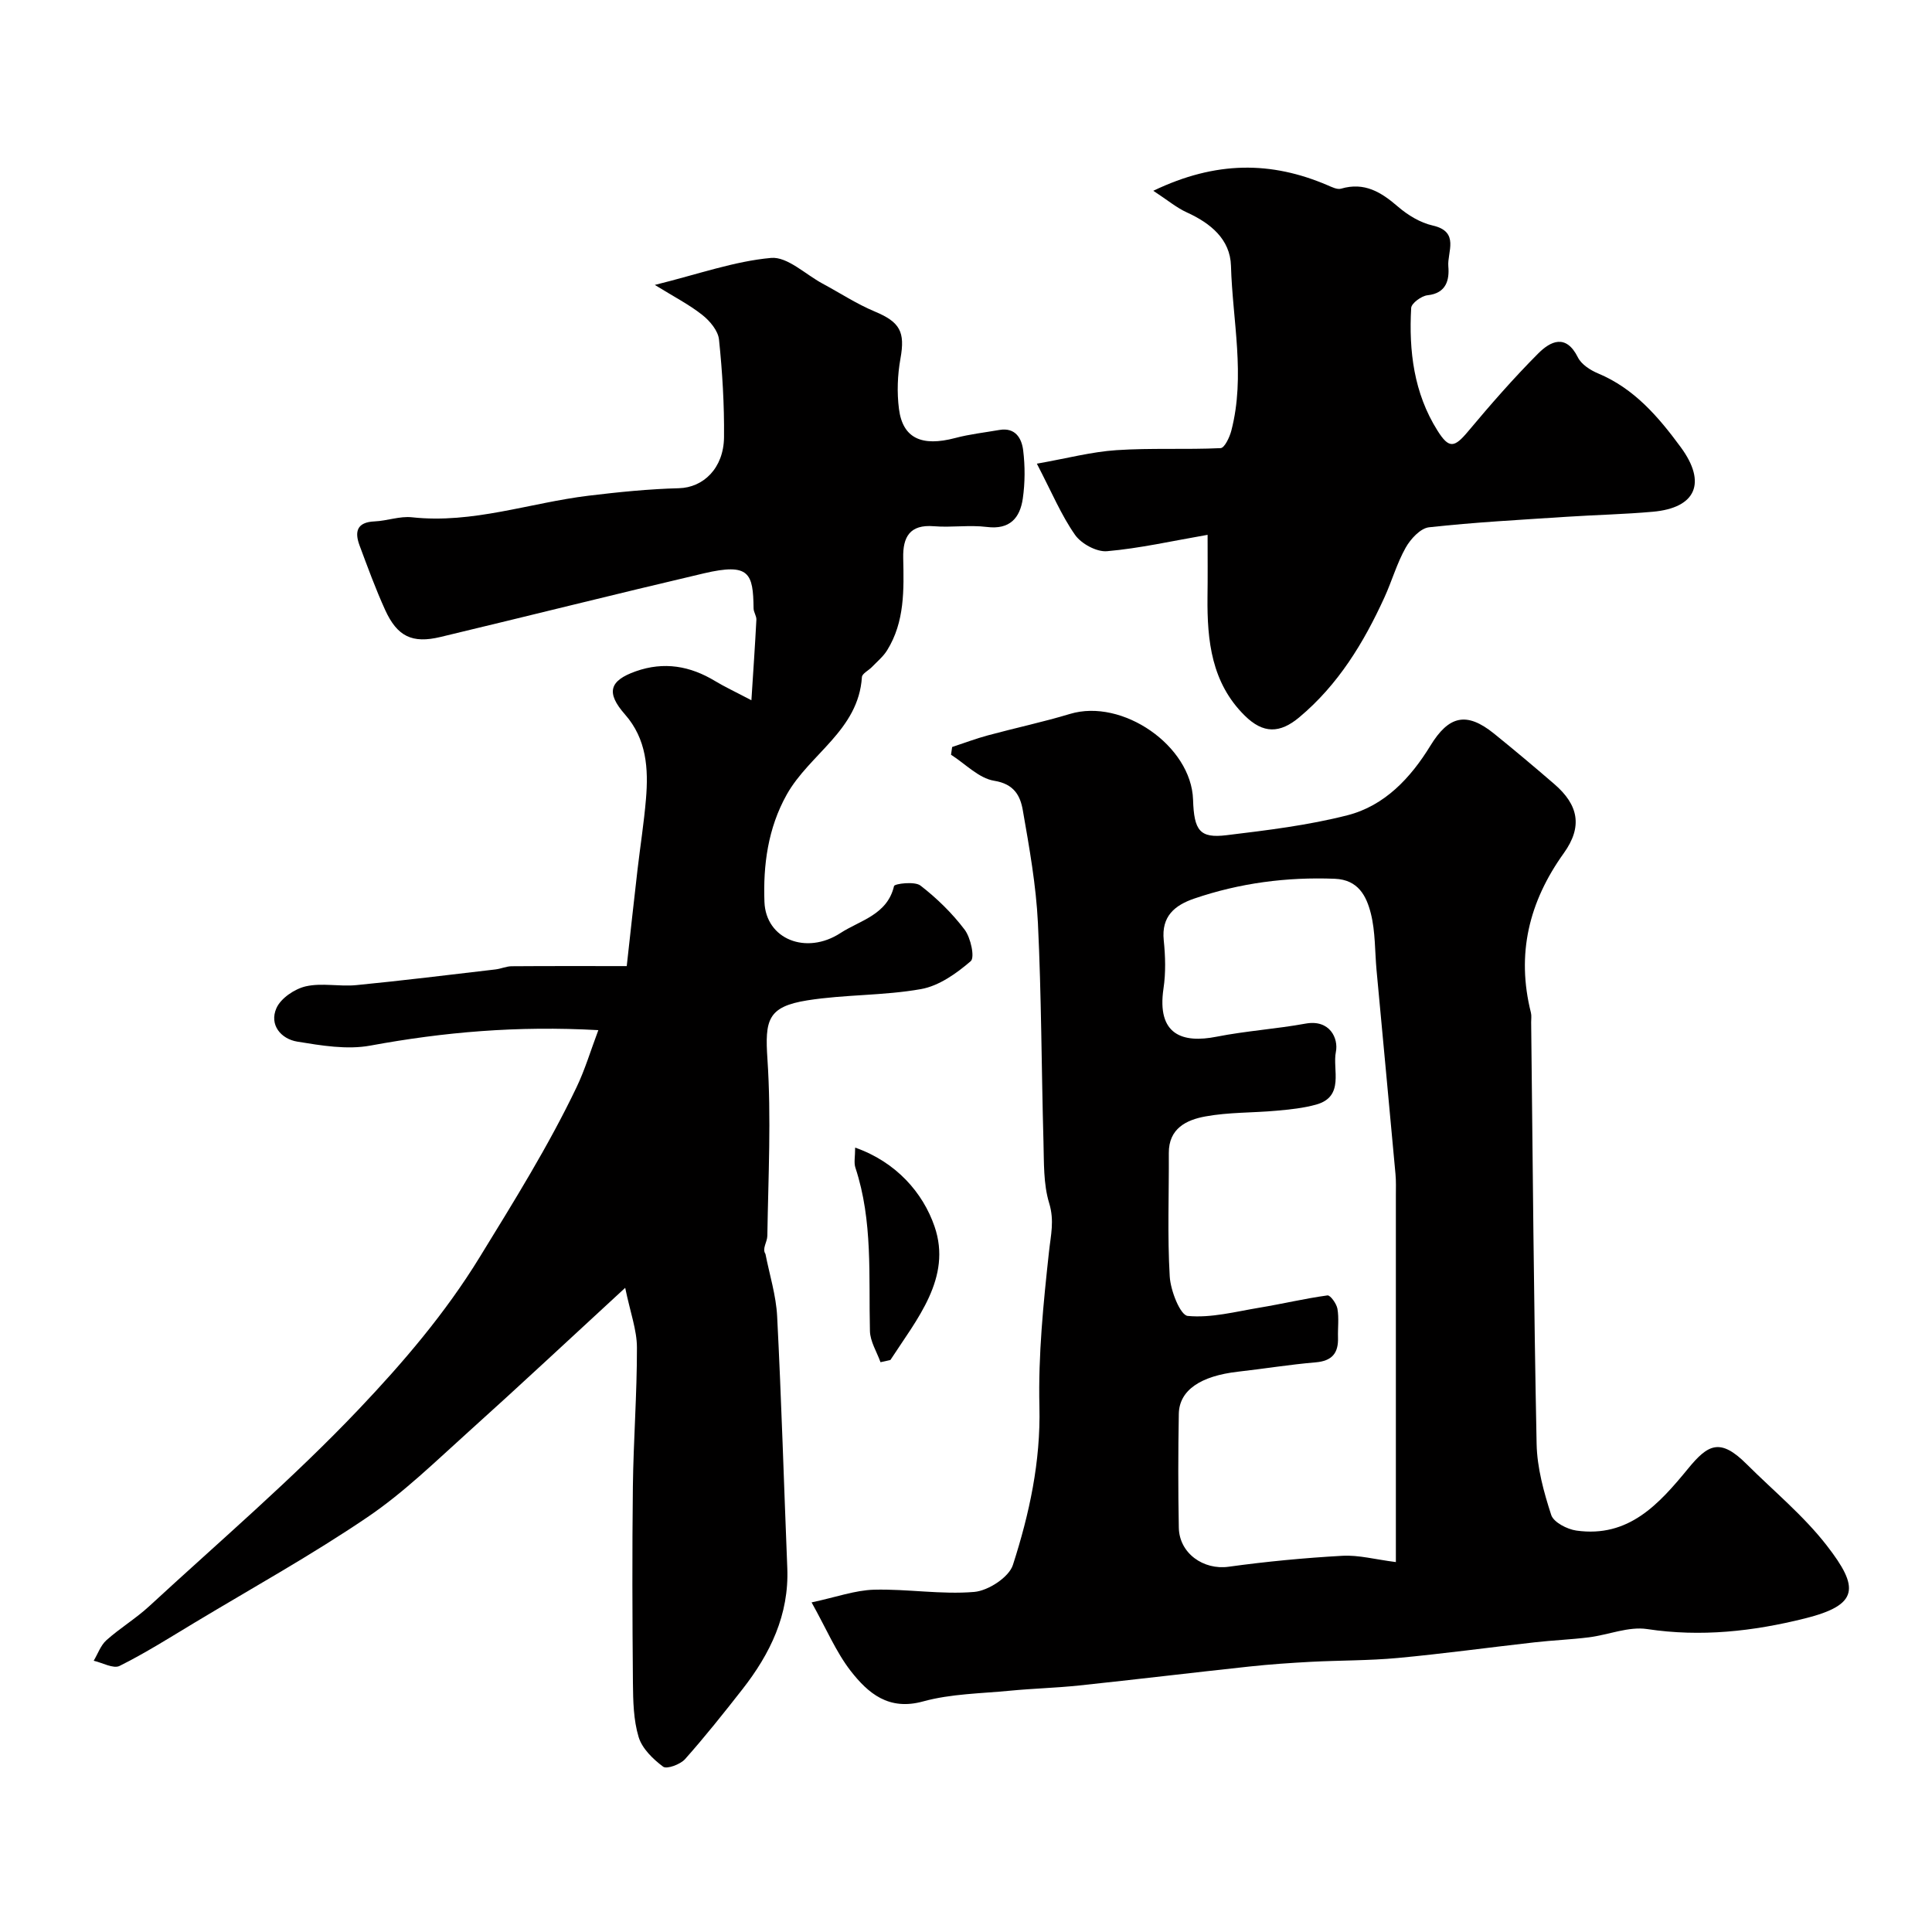
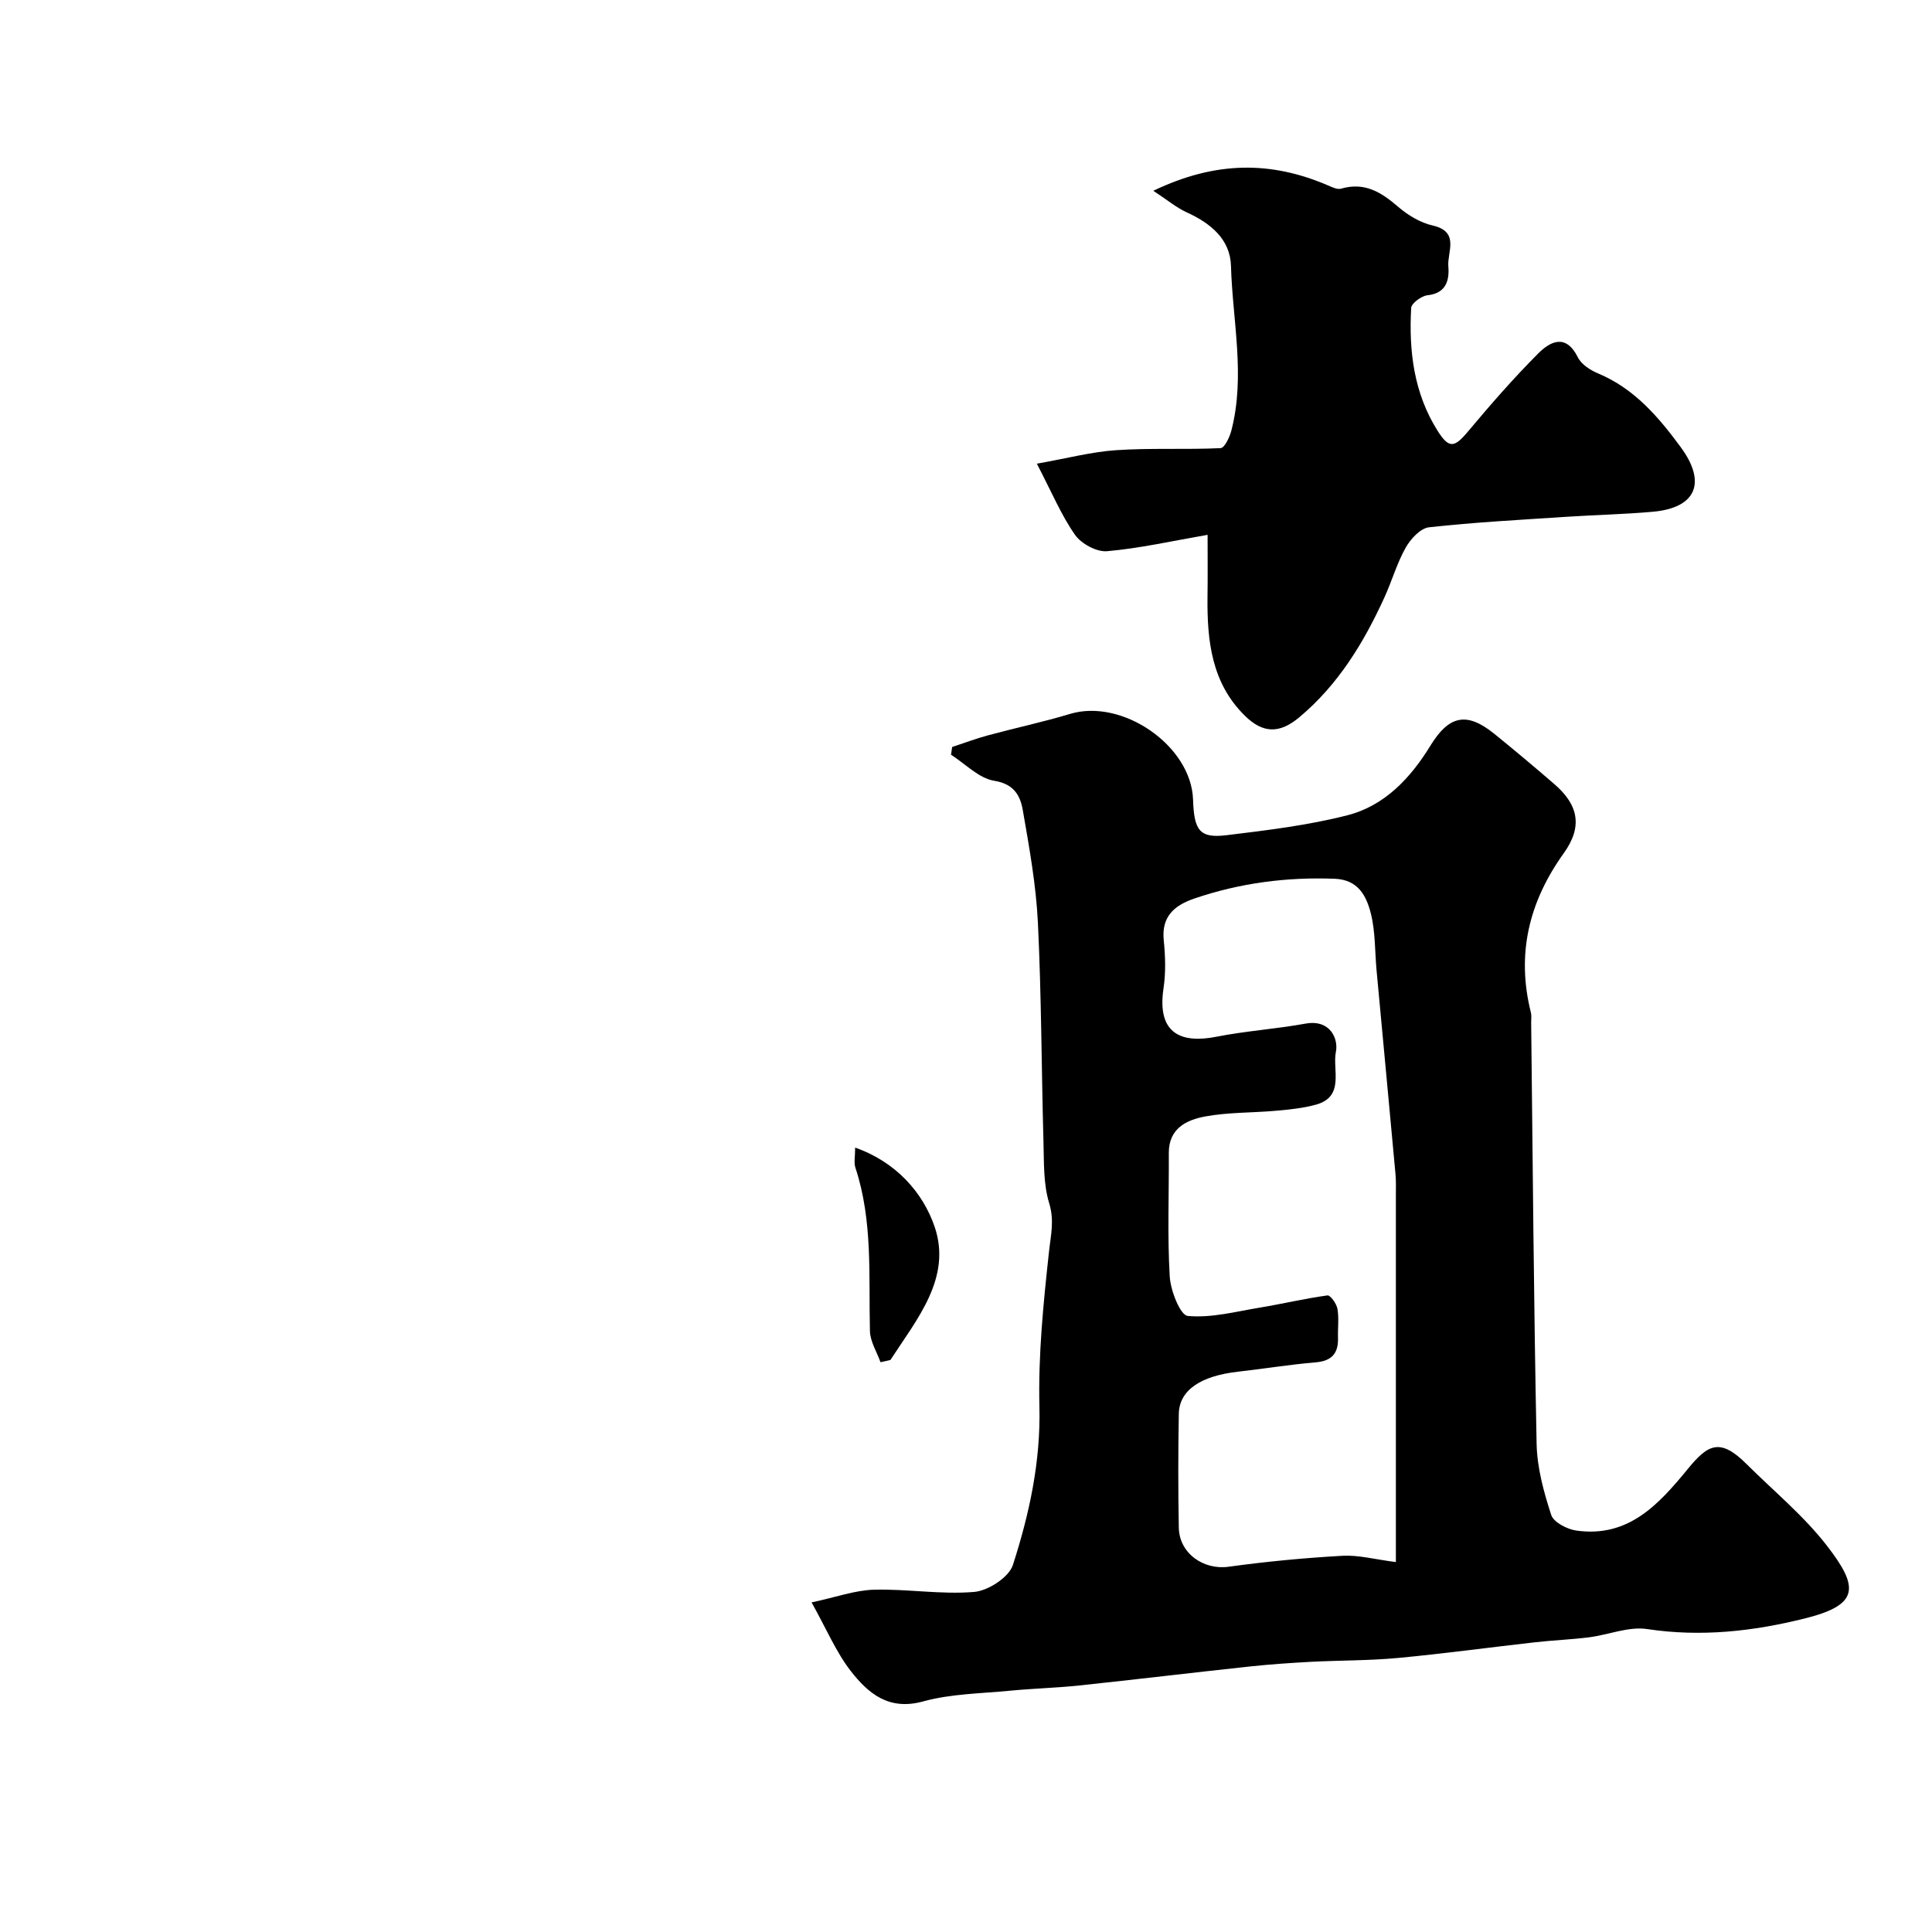
<svg xmlns="http://www.w3.org/2000/svg" enable-background="new 0 0 400 400" viewBox="0 0 400 400">
  <g fill="#010000">
    <path d="m168.03 331.76c5.1-1.09 9-2.52 12.94-2.63 6.91-.18 13.89 1.04 20.74.46 2.9-.25 7.18-3.04 8-5.58 3.41-10.58 5.76-21.38 5.49-32.79-.26-10.67.82-21.4 1.98-32.04.37-3.45 1.15-6.45.04-10.08-1.22-3.99-1.06-8.45-1.18-12.71-.42-15.1-.42-30.21-1.15-45.3-.38-7.82-1.78-15.61-3.13-23.35-.52-2.98-1.79-5.43-5.92-6.09-3.18-.51-5.97-3.5-8.94-5.39.08-.53.15-1.07.23-1.6 2.46-.81 4.9-1.74 7.4-2.41 5.65-1.53 11.4-2.75 17-4.44 10.84-3.27 25.13 6.59 25.48 17.76.2 6.42 1.4 8.02 6.92 7.35 8.4-1.02 16.87-2.04 25.05-4.13 7.7-1.97 13.08-7.73 17.16-14.39 3.81-6.23 7.48-7.12 13.19-2.51 4.22 3.41 8.37 6.9 12.47 10.44 5.02 4.33 5.9 8.81 1.98 14.29-7.24 10.09-9.87 20.92-6.82 33.04.16.63.04 1.33.05 1.99.33 29.1.54 58.2 1.13 87.3.1 4.94 1.48 9.96 3.02 14.7.49 1.52 3.3 2.97 5.21 3.24 10.82 1.52 17.08-5.46 23.14-12.84 4.12-5.03 6.63-6.39 12.1-.93 5.6 5.58 11.81 10.68 16.61 16.87 6.73 8.67 6.73 12.28-4.54 15.09-10.73 2.68-21.52 3.88-32.66 2.2-3.84-.58-8.01 1.2-12.05 1.71-3.74.47-7.53.61-11.28 1.04-9.45 1.06-18.87 2.36-28.33 3.24-5.95.55-11.95.48-17.92.79-4.27.23-8.54.52-12.79.98-11.74 1.26-23.47 2.68-35.21 3.92-4.75.5-9.54.62-14.3 1.08-6.03.59-12.24.63-18.02 2.22-7.14 1.97-11.39-1.69-15.01-6.33-3.03-3.92-5-8.66-8.08-14.17zm120.97-8.35c0-2.69 0-4.49 0-6.28 0-23.19 0-46.38 0-69.57 0-1.5.06-3.01-.08-4.49-1.29-14.06-2.61-28.12-3.92-42.19-.36-3.93-.23-7.97-1.18-11.75-.91-3.6-2.6-7-7.47-7.19-9.96-.39-19.65.88-29.07 4.09-4.07 1.39-6.85 3.67-6.34 8.64.34 3.3.44 6.72-.05 9.98-1.43 9.62 3.95 11.38 10.98 9.99 6.08-1.2 12.32-1.6 18.42-2.71 5.07-.93 6.85 3.1 6.29 5.85-.75 3.64 1.88 9.24-4.07 10.91-2.65.74-5.45 1.02-8.21 1.27-4.92.45-9.93.3-14.76 1.19-3.87.71-7.58 2.46-7.55 7.58.05 8.52-.31 17.06.19 25.55.17 2.93 2.18 8.03 3.73 8.17 4.83.46 9.86-.88 14.79-1.7 4.73-.78 9.4-1.9 14.14-2.55.58-.08 1.87 1.7 2.06 2.76.34 1.94.06 3.98.12 5.98.1 3.22-1.24 4.83-4.62 5.12-5.37.45-10.7 1.33-16.06 1.93-7.78.88-12.19 3.84-12.28 8.73-.14 7.85-.15 15.71 0 23.56.1 5.35 5.14 8.81 10.29 8.1 7.82-1.08 15.7-1.83 23.58-2.27 3.36-.19 6.8.76 11.07 1.3z" />
-     <path d="m123.88 213.28c-16.88-.94-32.05.41-47.21 3.2-4.84.89-10.14-.01-15.11-.82-3.4-.56-5.85-3.48-4.33-6.93.91-2.06 3.77-3.99 6.08-4.52 3.33-.76 6.98.09 10.45-.25 9.62-.94 19.22-2.13 28.82-3.25 1.13-.13 2.24-.65 3.35-.66 7.75-.06 15.5-.03 23.83-.03.82-7.38 1.5-13.68 2.23-19.96.57-4.88 1.34-9.74 1.75-14.63.53-6.29.14-12.42-4.35-17.52-3.95-4.49-3.25-6.98 2.23-8.92 5.86-2.07 11.26-1.12 16.46 2.03 1.92 1.16 3.97 2.11 7.49 3.96.4-6.22.76-11.44 1.03-16.67.04-.77-.57-1.56-.58-2.35-.09-7.29-.85-9.46-10.27-7.26-18.22 4.27-36.36 8.83-54.56 13.18-5.84 1.4-8.94-.09-11.45-5.6-1.98-4.35-3.62-8.85-5.29-13.33-1.07-2.87-.58-4.84 3.1-5 2.6-.11 5.23-1.13 7.76-.85 12.56 1.37 24.36-2.99 36.54-4.47 6.21-.75 12.47-1.39 18.72-1.55 5.01-.13 9.26-4.11 9.33-10.54.07-6.75-.34-13.54-1.04-20.25-.19-1.82-1.89-3.85-3.45-5.08-2.7-2.14-5.82-3.74-9.84-6.22 9.06-2.24 16.48-4.91 24.07-5.59 3.37-.3 7.1 3.4 10.65 5.31 3.61 1.94 7.07 4.22 10.83 5.79 5.22 2.18 6.31 4.21 5.31 9.74-.61 3.39-.75 7-.31 10.42.78 6.09 4.72 7.86 11.67 6.02 2.97-.79 6.07-1.13 9.11-1.66 3.34-.58 4.64 1.75 4.94 4.24.4 3.28.39 6.69-.08 9.96-.58 4-2.67 6.48-7.44 5.88-3.61-.45-7.34.15-10.98-.15-5-.41-6.43 2.26-6.34 6.54.14 6.6.34 13.22-3.32 19.13-.81 1.31-2.07 2.35-3.16 3.48-.69.72-2.02 1.35-2.07 2.08-.7 11-10.84 15.91-15.56 24.32-3.93 7.01-4.9 14.7-4.62 22.23.29 7.74 8.66 11.06 15.75 6.44 4-2.61 9.68-3.74 11.08-9.72.12-.5 4.28-1.02 5.46-.11 3.4 2.62 6.57 5.72 9.16 9.14 1.26 1.67 2.14 5.76 1.26 6.52-2.95 2.54-6.58 5.12-10.29 5.78-7.73 1.38-15.75 1.1-23.52 2.33-8.26 1.31-8.82 4.08-8.28 12.17.81 12.14.17 24.37-.02 36.57-.02 1.34-1.14 2.66-.39 3.77.84 4.3 2.2 8.58 2.42 12.91.89 17.36 1.4 34.74 2.1 52.1.39 9.7-3.54 17.77-9.31 25.14-3.84 4.9-7.72 9.79-11.86 14.44-.98 1.1-3.79 2.13-4.54 1.56-2.1-1.57-4.35-3.75-5.07-6.14-1.07-3.54-1.14-7.45-1.18-11.21-.12-13.55-.17-27.09-.01-40.64.12-9.6.86-19.2.84-28.8-.01-3.63-1.38-7.25-2.43-12.35-11.69 10.76-21.93 20.35-32.36 29.73-6.82 6.13-13.45 12.64-21 17.75-11.54 7.83-23.78 14.62-35.75 21.82-5.14 3.09-10.22 6.31-15.57 8.98-1.29.64-3.55-.66-5.36-1.07.86-1.44 1.44-3.19 2.64-4.26 2.8-2.5 6.07-4.47 8.83-7.01 14.6-13.47 29.76-26.42 43.41-40.8 9.16-9.65 17.89-19.84 25.03-31.48 7.08-11.54 14.22-22.98 20.06-35.19 1.73-3.61 2.88-7.48 4.51-11.82z" />
    <path d="m250.02 110.73c-7.38 1.28-14.06 2.8-20.82 3.39-2.15.19-5.34-1.54-6.63-3.39-2.85-4.07-4.8-8.77-7.9-14.73 6.24-1.1 11.32-2.46 16.48-2.8 7.17-.48 14.39-.08 21.57-.42.81-.04 1.87-2.27 2.22-3.64 2.94-11.35.24-22.74-.08-34.1-.16-5.52-4.23-8.83-9.15-11.07-2.11-.96-3.94-2.51-6.93-4.47 12.99-6.24 24.45-6.12 36.05-1.16.9.38 2.02.96 2.83.72 4.84-1.42 8.3.72 11.78 3.73 2.03 1.75 4.61 3.32 7.18 3.9 5.67 1.28 2.99 5.51 3.24 8.45.24 2.75-.37 5.58-4.31 5.99-1.25.13-3.32 1.65-3.38 2.62-.5 8.92.55 17.63 5.45 25.41 2.39 3.8 3.5 3.55 6.37.11 4.62-5.52 9.37-10.96 14.45-16.06 2.56-2.57 5.77-4.18 8.25.79.72 1.45 2.57 2.64 4.17 3.31 7.5 3.13 12.51 9.01 17.11 15.26 5.44 7.39 3.17 12.58-5.75 13.38-5.91.53-11.85.65-17.78 1.04-9.54.63-19.09 1.13-28.58 2.18-1.78.2-3.82 2.42-4.83 4.22-1.82 3.23-2.85 6.91-4.4 10.3-4.29 9.39-9.57 18.08-17.63 24.82-4.02 3.36-7.46 3.43-11.28-.34-6.89-6.79-7.81-15.51-7.72-24.53.06-4.11.02-8.25.02-12.91z" />
    <path d="m182.3 282.03c-.77-2.15-2.14-4.29-2.19-6.46-.28-11.34.64-22.77-3.01-33.82-.34-1.03-.05-2.27-.05-4.15 8.53 2.99 14.05 9.39 16.43 16.31 3.67 10.64-3.66 19.22-9.13 27.66-.69.15-1.37.3-2.05.46z" />
  </g>
</svg>